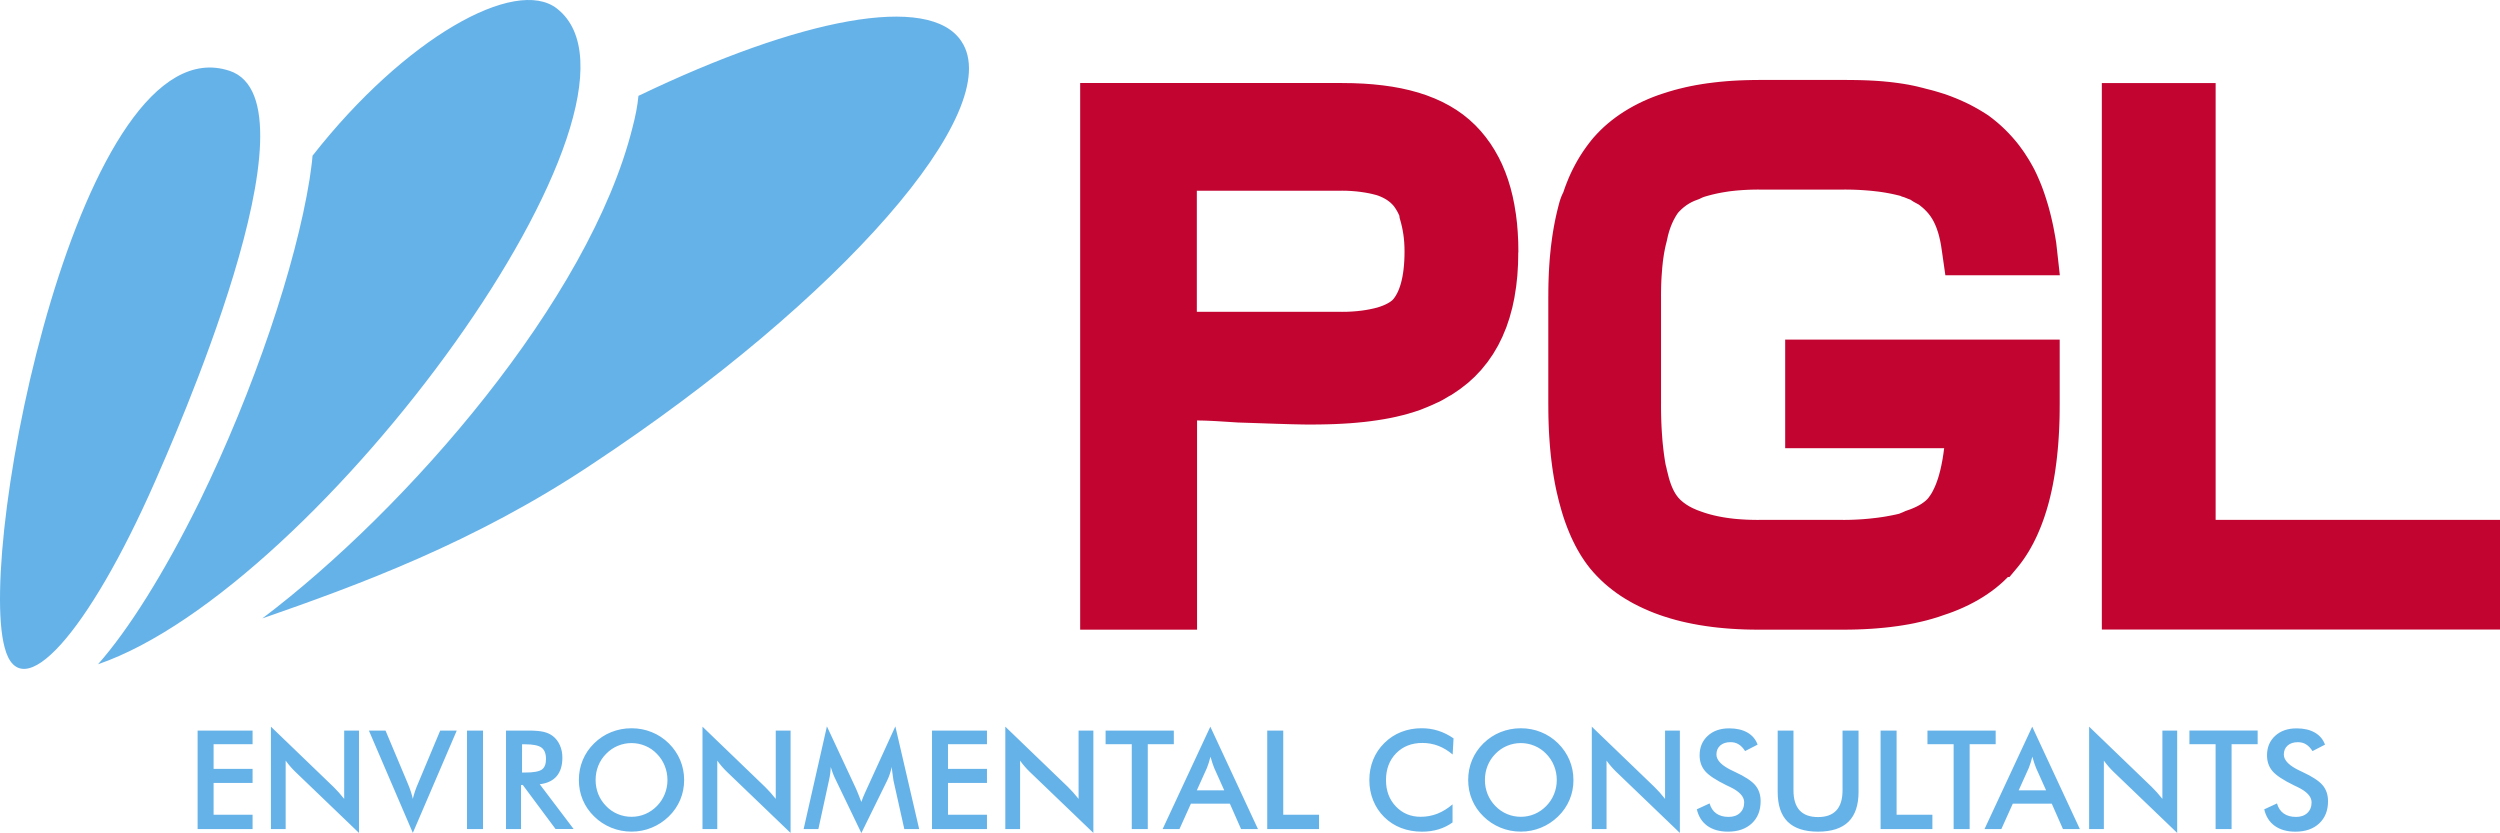
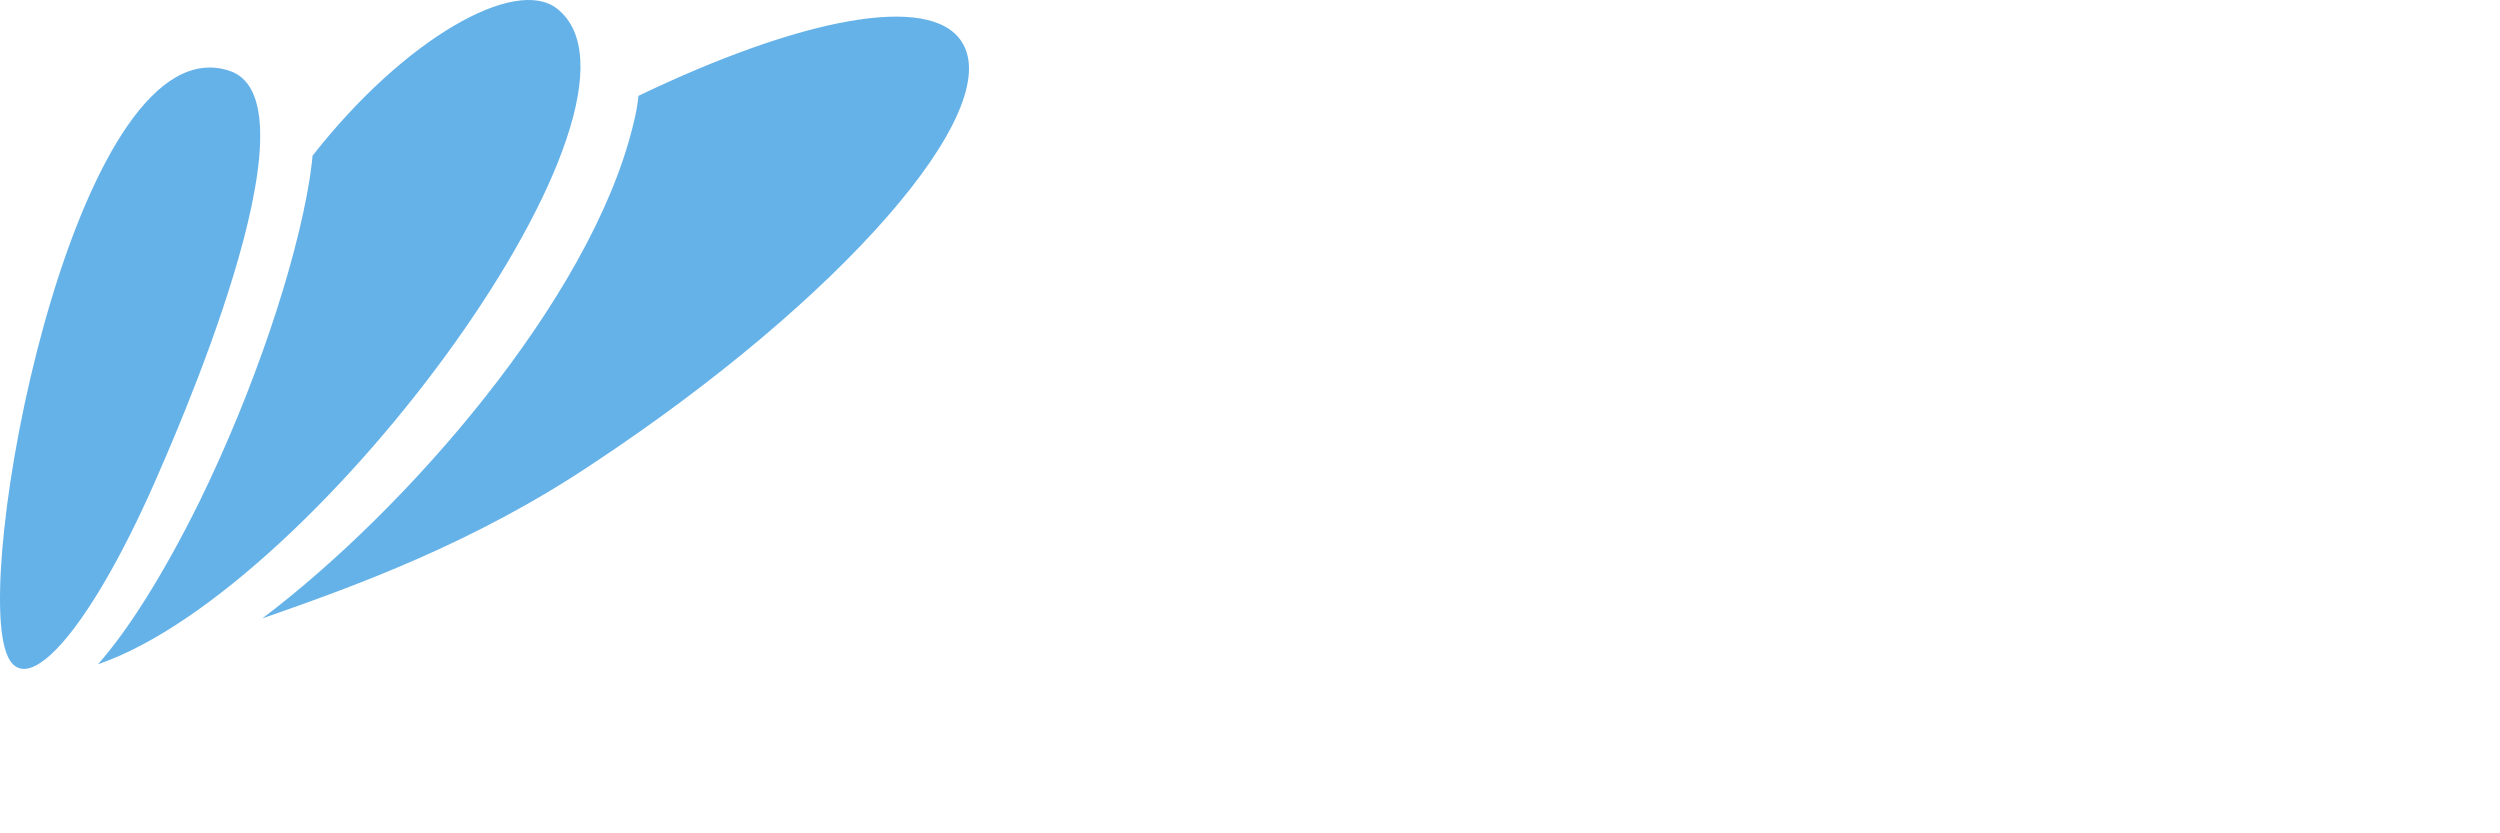
<svg xmlns="http://www.w3.org/2000/svg" xmlns:ns1="http://sodipodi.sourceforge.net/DTD/sodipodi-0.dtd" xmlns:ns2="http://www.inkscape.org/namespaces/inkscape" width="94.286mm" height="31.417mm" viewBox="0 0 94.286 31.417" version="1.1" id="svg1">
  <ns1:namedview id="namedview1" pagecolor="#ffffff" bordercolor="#000000" borderopacity="0.25" ns2:showpageshadow="2" ns2:pageopacity="0.0" ns2:pagecheckerboard="0" ns2:deskcolor="#d1d1d1" ns2:document-units="mm">
    <ns2:page x="-2.2411079e-22" y="0" width="94.286" height="31.417" id="page2" margin="0" bleed="0" />
  </ns1:namedview>
  <defs id="defs1" />
  <g ns2:label="Layer 1" ns2:groupmode="layer" id="layer1" transform="translate(-65.972,-69.978)">
    <g id="g1">
-       <path id="path265" d="m 130.838,89.463 3.5e-4,7e-5 m 14.403,4.055 V 73.313 73.11 h 0.203 3.886 0.203 v 0.203 16.272 h 10.522 0.203 v 0.203 3.73 0.203 h -0.203 -14.61 -0.203 z m -22.009,-14.023 -0.008,0.437 v 0.009 l -0.026,0.424 -7.1e-4,0.009 -0.044,0.409 -0.002,0.01 -0.062,0.395 -0.001,0.011 -0.081,0.381 -0.003,0.011 -0.1,0.366 -0.003,0.012 -0.119,0.352 -0.005,0.013 -0.14,0.337 -0.005,0.012 -0.159,0.322 -0.007,0.013 -0.18,0.306 -0.008,0.013 -0.2,0.289 -0.01,0.013 -0.22,0.272 -0.009,0.011 -0.239,0.254 -0.011,0.011 -0.259,0.236 -0.012,0.009 -0.278,0.217 -0.012,0.009 -0.303,0.204 -0.017,0.011 -0.077,0.041 -2.1e-4,-3.52e-4 -0.041,0.024 -0.051,0.031 -7.1e-4,7.06e-4 -0.064,0.038 -0.002,7.05e-4 -0.072,0.042 -0.006,0.003 -0.083,0.045 -0.006,0.003 -0.091,0.045 -0.01,0.005 -0.072,0.031 -0.044,0.022 -0.006,0.003 -0.073,0.033 -10e-4,7.06e-4 -0.074,0.033 -0.004,0.001 -0.074,0.031 -7e-4,7.06e-4 -0.074,0.031 -0.001,7.05e-4 -0.075,0.03 -0.074,0.03 -0.002,7.05e-4 -0.088,0.035 -0.01,0.003 -0.208,0.071 -0.006,0.001 -0.211,0.064 -0.005,0.003 -0.217,0.059 -0.006,7.06e-4 -0.224,0.054 -0.005,0.002 -0.229,0.049 -0.005,7.06e-4 -0.236,0.044 -0.005,7.05e-4 -0.243,0.039 -0.004,7.05e-4 -0.249,0.035 -0.004,7.06e-4 -0.255,0.031 h -0.004 l -0.262,0.026 -0.004,7.05e-4 -0.269,0.022 h -0.003 l -0.275,0.017 h -0.003 l -0.282,0.014 h -0.003 l -0.289,0.009 h -0.003 l -0.296,0.006 h -0.002 l -0.301,0.002 h -7.1e-4 l -0.118,-1.06e-4 h -0.002 l -0.124,-0.001 h -7e-4 l -0.131,-0.002 h -10e-4 l -0.138,-0.003 -0.144,-0.003 h -0.002 l -0.152,-0.004 -0.159,-0.005 h -7.1e-4 l -0.166,-0.005 -0.174,-0.005 -0.182,-0.006 -0.189,-0.006 -0.197,-0.007 -0.204,-0.007 -0.213,-0.007 -0.22,-0.007 -0.238,-0.008 h -0.005 l -0.237,-0.015 h -7.1e-4 l -0.218,-0.014 -0.207,-0.013 -0.196,-0.012 v -7e-5 l -0.186,-0.009 v -1.06e-4 l -0.178,-0.007 v -7e-5 l -0.17,-0.005 -0.152,-0.001 v 7.686 0.203 h -0.203 -4.002 -0.203 V 93.517 73.312 73.109 h 0.203 9.679 l 0.003,7.06e-4 0.392,0.005 h 0.005 l 0.383,0.016 h 0.006 l 0.371,0.027 0.006,7.06e-4 0.358,0.038 0.008,7.06e-4 0.347,0.049 0.007,0.001 0.335,0.061 0.009,0.002 0.324,0.073 0.009,0.003 0.312,0.085 0.009,0.003 0.3,0.099 0.01,0.004 0.288,0.112 0.01,0.004 0.276,0.125 0.011,0.006 0.264,0.139 0.011,0.006 0.252,0.154 0.011,0.007 0.238,0.167 0.011,0.009 0.225,0.182 0.01,0.009 0.21,0.196 0.01,0.009 0.195,0.208 0.009,0.01 0.181,0.219 0.007,0.01 0.169,0.231 0.007,0.01 0.155,0.243 0.006,0.01 0.142,0.254 0.006,0.009 0.129,0.265 0.004,0.01 0.116,0.276 0.004,0.01 0.103,0.286 0.003,0.009 0.09,0.297 0.003,0.01 0.077,0.307 0.002,0.009 0.065,0.318 0.001,0.009 0.053,0.327 0.002,0.007 0.041,0.338 7.1e-4,0.008 0.029,0.349 v 0.007 l 0.018,0.359 v 0.007 l 0.005,0.371 v 0.006 z m -4.416,-1.091 -0.057,-0.202 -0.007,-0.044 -10e-4,-0.028 -0.008,-0.029 -0.004,-0.009 -2.9e-4,1.06e-4 -0.04,-0.082 7.1e-4,-3.17e-4 -0.035,-0.066 -7.1e-4,2.82e-4 -0.044,-0.075 2.2e-4,-2.11e-4 -0.039,-0.06 -0.036,-0.05 -0.035,-0.042 -0.04,-0.042 -0.051,-0.049 -0.062,-0.051 -0.071,-0.051 1e-4,-1.77e-4 -0.062,-0.039 -1e-4,2.12e-4 -0.086,-0.047 -0.083,-0.039 -0.094,-0.038 -0.081,-0.027 v 2.82e-4 l -0.134,-0.034 1.1e-4,-7.05e-4 -0.139,-0.031 -0.153,-0.028 v 3.52e-4 l -0.166,-0.025 -0.16,-0.019 v 1.06e-4 l -0.181,-0.015 v -3.17e-4 l -0.181,-0.009 v -1.06e-4 l -0.191,-0.003 v 7.05e-4 h -5.465 v 4.568 h 5.466 v 7.06e-4 l 0.205,-0.003 v -1.76e-4 l 0.192,-0.009 v -3.17e-4 l 0.187,-0.015 0.168,-0.019 0.167,-0.025 v 2.11e-4 l 0.147,-0.027 -1.1e-4,-3.53e-4 0.152,-0.033 7e-5,3.53e-4 0.125,-0.032 0.1,-0.032 -1.1e-4,-3.52e-4 0.109,-0.04 0.084,-0.036 0.081,-0.04 0.069,-0.039 0.057,-0.038 0.052,-0.04 0.029,-0.027 0.03,-0.035 0.048,-0.064 0.037,-0.057 0.045,-0.08 2.2e-4,1.06e-4 0.037,-0.076 0.036,-0.085 0.038,-0.105 0.034,-0.11 0.029,-0.112 h -1.1e-4 l 0.028,-0.129 2.1e-4,-0.001 0.025,-0.144 h 2.1e-4 l 0.019,-0.142 0.016,-0.155 h -1.7e-4 l 0.012,-0.173 h 1.7e-4 l 0.007,-0.177 h 1.1e-4 l 0.002,-0.182 -0.003,-0.172 h -1.1e-4 l -0.009,-0.172 h 1.1e-4 l -0.014,-0.152 -0.019,-0.148 h -1.1e-4 l -0.025,-0.15 -0.027,-0.133 -0.03,-0.123 -2.1e-4,1.06e-4 z m 18.867,-1.028 -0.11,-0.029 -1e-4,7.06e-4 -0.122,-0.029 v -1.06e-4 l -0.121,-0.027 v -1.06e-4 l -0.122,-0.024 v 1.06e-4 l -0.134,-0.024 1e-4,-3.53e-4 -0.131,-0.021 v 3.17e-4 l -0.139,-0.019 v 2.12e-4 l -0.146,-0.017 v -3.52e-4 l -0.144,-0.015 v 2.83e-4 l -0.156,-0.013 v -1.77e-4 l -0.157,-0.011 v -1.06e-4 l -0.161,-0.009 v -1.06e-4 l -0.166,-0.006 v -1.06e-4 l -0.171,-0.004 -0.177,-0.001 v 7.05e-4 h -3.221 v -7.05e-4 l -0.161,0.001 -0.155,0.004 v 1.06e-4 l -0.151,0.006 v 1.06e-4 l -0.145,0.008 v 2.12e-4 l -0.145,0.011 v -3.53e-4 l -0.135,0.012 v 3.53e-4 l -0.137,0.015 v -3.52e-4 l -0.125,0.016 1.1e-4,7.06e-4 -0.129,0.02 v -1.77e-4 l -0.118,0.02 v 7e-5 l -0.121,0.023 -0.112,0.024 -0.111,0.026 v 1.05e-4 l -0.112,0.029 -1e-4,-3.53e-4 -0.101,0.028 2.1e-4,2.12e-4 -0.095,0.028 -0.015,0.005 1e-4,2.12e-4 -0.025,0.009 -1e-4,-2.83e-4 -0.019,0.008 -0.018,0.007 -0.014,0.006 1.1e-4,1.76e-4 -0.023,0.011 -1.1e-4,-2.82e-4 -0.026,0.013 -0.002,7.06e-4 -0.056,0.027 -0.018,0.007 -0.162,0.061 -0.114,0.053 -0.096,0.054 -0.091,0.059 -0.094,0.071 -0.083,0.071 -0.079,0.077 -0.059,0.064 -0.039,0.056 1.1e-4,7.1e-5 -0.062,0.1 -0.067,0.123 -0.058,0.124 -0.055,0.136 -0.055,0.162 -0.044,0.158 h 1e-4 l -0.048,0.219 -0.002,0.006 -0.029,0.115 h -1e-4 l -0.023,0.099 -3.5e-4,-1.06e-4 -0.02,0.099 h 1e-4 l -0.021,0.113 h -1.1e-4 l -0.018,0.11 h 1.7e-4 l -0.018,0.123 h -3.6e-4 l -0.015,0.121 h 3.5e-4 l -0.014,0.13 h -3.5e-4 l -0.012,0.129 h 7.1e-4 l -0.011,0.14 h -1e-4 l -0.01,0.141 h -1.1e-4 l -0.008,0.143 h -1.1e-4 l -0.006,0.148 h -1e-4 l -0.004,0.151 -0.002,0.154 -0.001,0.158 h 7e-4 v 4.077 h -7e-4 l 0.001,0.18 0.002,0.174 0.004,0.171 0.006,0.165 h 2.1e-4 l 0.007,0.161 h 7e-5 l 0.009,0.156 h 1.1e-4 l 0.01,0.152 h 1.1e-4 l 0.011,0.149 h -7.1e-4 l 0.013,0.139 h 1.1e-4 l 0.014,0.137 h 2.2e-4 l 0.015,0.133 h 2.2e-4 l 0.016,0.129 h -3.1e-4 l 0.017,0.12 h 2.2e-4 l 0.018,0.12 h -1.8e-4 l 0.018,0.11 3.1e-4,-1.05e-4 0.012,0.066 0.002,0.008 0.002,0.01 0.016,0.061 0.002,0.007 0.012,0.054 0.002,0.004 0.008,0.042 -3.6e-4,7.1e-5 0.006,0.027 3.2e-4,-7.1e-5 0.005,0.022 h -1.1e-4 l 0.001,0.005 0.013,0.045 0.002,0.009 0.046,0.185 -3.5e-4,2.12e-4 0.038,0.13 2.1e-4,-1.06e-4 0.043,0.127 0.042,0.106 0.046,0.102 0.04,0.078 0.05,0.084 0.04,0.06 0.067,0.086 0.075,0.079 0.101,0.087 0.107,0.079 0.122,0.076 0.133,0.07 v -1.06e-4 l 0.164,0.072 0.174,0.064 v -2.12e-4 l 0.111,0.038 -1e-4,2.11e-4 0.103,0.032 v -1.77e-4 l 0.112,0.032 1.1e-4,-2.82e-4 0.12,0.031 -1.1e-4,2.12e-4 0.119,0.027 -1.7e-4,3.53e-4 0.118,0.024 0.13,0.024 0.126,0.02 v -2.12e-4 l 0.136,0.019 v -1.77e-4 l 0.143,0.017 v 2.82e-4 l 0.138,0.013 v -2.82e-4 l 0.152,0.011 v 3.18e-4 l 0.154,0.009 v 1.06e-4 l 0.158,0.006 v 7.1e-5 l 0.162,0.004 0.169,0.001 v -7.05e-4 h 3.183 v 7.05e-4 l 0.163,-0.001 0.157,-0.004 v -1.06e-4 l 0.156,-0.006 v -1.05e-4 l 0.153,-0.008 v -7e-5 l 0.15,-0.01 v -2.82e-4 l 0.149,-0.013 v 3.53e-4 l 0.139,-0.014 v -3.18e-4 l 0.143,-0.016 v 3.53e-4 l 0.134,-0.017 v -3.53e-4 l 0.135,-0.019 v 1.77e-4 l 0.125,-0.02 -1e-4,-3.53e-4 0.127,-0.023 v 1.06e-4 l 0.12,-0.023 v 1.06e-4 l 0.115,-0.024 v 1.05e-4 l 0.11,-0.025 0.038,-0.009 0.012,-0.005 0.005,-0.002 0.043,-0.018 0.001,-7.05e-4 0.042,-0.017 0.001,-7.05e-4 0.034,-0.013 0.016,-0.007 0.02,-0.009 1e-4,3.53e-4 0.044,-0.021 0.02,-0.009 0.181,-0.064 0.13,-0.053 0.114,-0.053 v 1.06e-4 l 0.096,-0.051 0.082,-0.05 0.086,-0.06 0.069,-0.055 0.057,-0.053 0.051,-0.058 0.063,-0.086 0.056,-0.087 0.058,-0.106 -2.1e-4,-1.77e-4 0.064,-0.134 2.8e-4,1.05e-4 0.053,-0.128 -3.5e-4,-1.06e-4 0.057,-0.16 7.1e-4,2.12e-4 0.048,-0.158 -2.1e-4,-2.12e-4 0.05,-0.189 0.042,-0.188 h -1.1e-4 l 0.041,-0.215 3.5e-4,2.11e-4 0.034,-0.217 0.027,-0.204 h -5.792 -0.203 v -0.203 -3.691 -0.203 h 0.203 9.947 0.203 v 0.203 2.255 l -7.1e-4,7.06e-4 -0.001,0.254 v 0.003 l -0.004,0.252 v 0.003 l -0.008,0.248 v 0.003 l -0.011,0.243 v 0.002 l -0.014,0.239 v 0.003 l -0.017,0.235 v 0.003 l -0.02,0.23 -7e-4,0.003 -0.023,0.226 v 0.003 l -0.026,0.222 -7.1e-4,0.003 -0.029,0.218 v 0.004 l -0.032,0.214 -7.1e-4,0.003 -0.035,0.209 -7.1e-4,0.003 -0.038,0.205 -7.1e-4,0.005 -0.042,0.201 -7e-4,0.003 -0.045,0.197 -7.1e-4,0.005 -0.048,0.192 -7.1e-4,0.003 -0.051,0.188 -0.002,0.005 -0.054,0.184 -0.002,0.004 -0.058,0.18 -0.001,0.005 -0.061,0.176 -0.002,0.004 -0.064,0.172 -0.002,0.005 -0.068,0.167 -0.002,0.005 -0.071,0.164 -0.002,0.006 -0.075,0.159 -0.002,0.004 -0.077,0.155 -0.003,0.006 -0.082,0.15 -0.002,0.005 -0.085,0.147 -0.004,0.006 -0.089,0.142 -0.003,0.005 -0.092,0.137 -0.004,0.006 -0.096,0.133 -0.004,0.005 -0.1,0.129 -0.005,0.006 -0.272,0.326 -0.061,0.073 h -0.057 l -0.002,0.002 -0.006,0.006 -0.135,0.132 -0.006,0.006 -0.141,0.127 -0.005,0.005 -0.146,0.121 -0.006,0.005 -0.152,0.117 -0.006,0.004 -0.158,0.111 -0.006,0.005 -0.162,0.106 -0.005,0.003 -0.167,0.101 -0.006,0.004 -0.172,0.096 -0.006,0.003 -0.177,0.092 -0.006,0.003 -0.181,0.086 -0.005,0.003 -0.185,0.081 -0.006,0.003 -0.189,0.076 -0.006,0.003 -0.193,0.071 -0.005,0.002 -0.185,0.062 7e-5,3.53e-4 -0.191,0.066 -0.006,0.001 -0.207,0.064 -0.006,0.002 -0.211,0.059 -0.006,0.002 -0.216,0.053 -0.005,7.06e-4 -0.219,0.049 -0.005,0.002 -0.224,0.044 -0.005,7.06e-4 -0.228,0.039 -0.005,7.05e-4 -0.232,0.035 h -0.004 l -0.236,0.031 -0.004,7.06e-4 -0.24,0.026 h -0.004 l -0.244,0.022 -0.003,7.05e-4 -0.248,0.018 h -0.004 l -0.251,0.014 h -0.003 l -0.255,0.01 h -0.003 l -0.258,0.006 h -0.003 l -0.26,0.002 -7.1e-4,7.06e-4 h -3.19 l -7e-4,-7.06e-4 -0.26,-0.002 h -0.004 l -0.258,-0.006 h -0.003 l -0.254,-0.011 h -0.004 l -0.25,-0.015 h -0.003 l -0.245,-0.019 -0.004,-7.06e-4 -0.241,-0.023 h -0.004 l -0.237,-0.028 -0.005,-7.05e-4 -0.232,-0.032 -0.004,-7.06e-4 -0.228,-0.036 -0.004,-7.05e-4 -0.224,-0.041 -0.005,-7.06e-4 -0.219,-0.045 -0.005,-7.06e-4 -0.215,-0.049 -0.004,-7.05e-4 -0.211,-0.054 -0.006,-0.002 -0.207,-0.058 -0.005,-0.002 -0.202,-0.063 -0.005,-0.001 -0.198,-0.067 -0.005,-0.002 -0.193,-0.071 -0.006,-0.003 -0.189,-0.076 -0.005,-0.003 -0.184,-0.081 -0.005,-0.002 -0.18,-0.085 -0.005,-0.003 -0.175,-0.089 -0.006,-0.002 -0.17,-0.094 -0.006,-0.004 -0.165,-0.098 -0.006,-0.003 -0.161,-0.103 -0.006,-0.004 -0.156,-0.108 -0.005,-0.004 -0.151,-0.113 -0.006,-0.005 -0.145,-0.116 -0.006,-0.005 -0.141,-0.121 -0.005,-0.005 -0.135,-0.126 -0.005,-0.006 -0.13,-0.13 -0.006,-0.006 -0.124,-0.135 -0.005,-0.005 -0.122,-0.142 -0.006,-0.008 -0.101,-0.131 -0.004,-0.005 -0.095,-0.133 -0.004,-0.006 -0.091,-0.137 -0.004,-0.005 -0.087,-0.141 -0.003,-0.006 -0.084,-0.145 -0.003,-0.005 -0.081,-0.15 -0.002,-0.006 -0.077,-0.154 -0.002,-0.005 -0.074,-0.158 -0.002,-0.006 -0.07,-0.162 -0.002,-0.005 -0.067,-0.166 -0.002,-0.005 -0.064,-0.171 -0.002,-0.005 -0.061,-0.175 -0.001,-0.004 -0.057,-0.179 -0.001,-0.005 -0.054,-0.183 -7e-4,-0.004 -0.051,-0.187 -0.002,-0.004 -0.048,-0.189 v -0.002 l -0.044,-0.186 -0.002,-0.004 -0.042,-0.193 -7.1e-4,-0.004 -0.039,-0.196 v -0.003 l -0.036,-0.201 -7.1e-4,-0.004 -0.033,-0.205 -7e-4,-0.003 -0.03,-0.208 v -0.003 l -0.027,-0.212 -7.1e-4,-0.003 -0.025,-0.217 v -0.003 l -0.021,-0.22 -7e-4,-0.002 -0.018,-0.223 v -0.003 l -0.016,-0.228 v -0.003 l -0.013,-0.231 v -0.003 l -0.01,-0.235 v -0.003 l -0.007,-0.238 v -0.002 l -0.004,-0.242 v -0.003 l -0.001,-0.244 -7.1e-4,-7.05e-4 v -4.083 l 7.1e-4,-7.06e-4 0.001,-0.236 v -0.003 l 0.004,-0.234 v -0.003 l 0.007,-0.229 v -0.003 l 0.01,-0.226 v -0.002 l 0.013,-0.221 v -0.003 l 0.015,-0.217 v -0.003 l 0.019,-0.213 7e-4,-0.002 0.021,-0.21 v -0.004 l 0.025,-0.206 7.1e-4,-0.003 0.027,-0.202 v -0.003 l 0.03,-0.198 7.1e-4,-0.003 0.033,-0.195 7e-4,-0.004 0.036,-0.191 7.1e-4,-0.004 0.039,-0.187 7e-4,-0.004 0.042,-0.184 7.1e-4,-0.003 0.044,-0.177 v -7.05e-4 l 0.016,-0.062 7e-4,-0.003 0.017,-0.065 7.1e-4,-0.003 0.019,-0.069 0.002,-0.005 0.023,-0.075 0.003,-0.009 0.029,-0.079 0.003,-0.009 0.034,-0.083 0.006,-0.013 0.042,-0.084 0.022,-0.067 10e-4,-0.004 0.052,-0.147 0.002,-0.005 0.055,-0.144 0.002,-0.004 0.058,-0.142 0.001,-0.005 0.061,-0.139 0.002,-0.004 0.064,-0.136 0.002,-0.005 0.067,-0.133 0.002,-0.004 0.069,-0.131 0.003,-0.005 0.072,-0.128 0.002,-0.005 0.075,-0.125 0.002,-0.004 0.077,-0.121 0.002,-0.004 0.08,-0.12 0.004,-0.005 0.082,-0.116 0.002,-0.004 0.084,-0.113 0.003,-0.004 0.086,-0.11 0.002,-0.004 0.093,-0.113 0.007,-0.008 0.122,-0.134 0.005,-0.006 0.125,-0.128 0.005,-0.006 0.131,-0.124 0.005,-0.005 0.137,-0.121 0.006,-0.005 0.142,-0.116 0.005,-0.004 0.147,-0.112 0.006,-0.005 0.153,-0.108 0.005,-0.003 0.158,-0.104 0.006,-0.004 0.163,-0.099 0.005,-0.003 0.168,-0.095 0.006,-0.004 0.173,-0.09 0.005,-0.003 0.178,-0.086 0.006,-0.003 0.183,-0.081 0.005,-0.003 0.187,-0.076 0.006,-0.003 0.192,-0.071 0.006,-0.002 0.193,-0.065 0.003,-7.05e-4 0.189,-0.06 0.005,-0.002 0.196,-0.057 0.005,-0.002 0.2,-0.053 0.005,-7.06e-4 0.204,-0.049 0.005,-0.002 0.208,-0.045 0.004,-7.06e-4 0.211,-0.041 0.005,-7.06e-4 0.215,-0.036 0.003,-7.05e-4 0.219,-0.033 h 0.005 l 0.223,-0.028 0.003,-7.05e-4 0.226,-0.025 h 0.004 l 0.23,-0.021 0.004,-7.06e-4 0.233,-0.017 h 0.003 l 0.237,-0.013 h 0.003 l 0.24,-0.009 h 0.003 l 0.244,-0.006 h 0.004 l 0.245,-0.002 7.1e-4,-7.05e-4 h 3.346 l 7e-4,7.05e-4 0.2,0.001 h 0.002 l 0.199,0.003 h 0.002 l 0.197,0.005 h 0.002 l 0.194,0.007 h 0.002 l 0.193,0.01 h 0.003 l 0.19,0.012 h 0.003 l 0.188,0.015 0.003,7.06e-4 0.186,0.018 h 0.003 l 0.184,0.021 0.004,7.05e-4 0.182,0.024 h 0.004 l 0.179,0.027 0.004,7.05e-4 0.177,0.03 0.005,7.05e-4 0.176,0.035 0.004,7.06e-4 0.173,0.038 0.005,0.002 0.171,0.042 0.005,7.06e-4 0.156,0.042 0.149,0.037 0.004,7.06e-4 0.16,0.043 0.004,0.002 0.158,0.047 0.004,7.05e-4 0.156,0.049 0.005,0.001 0.153,0.052 0.004,0.002 0.149,0.055 0.004,0.002 0.148,0.058 0.004,0.002 0.144,0.06 0.004,0.003 0.142,0.063 0.005,0.002 0.139,0.065 0.004,0.002 0.136,0.068 0.004,0.003 0.133,0.07 0.004,0.003 0.13,0.072 0.004,0.003 0.127,0.075 0.004,0.003 0.125,0.077 0.004,0.002 0.135,0.088 0.013,0.01 0.14,0.107 0.004,0.003 0.123,0.1 0.004,0.003 0.12,0.103 0.005,0.004 0.116,0.106 0.004,0.004 0.113,0.109 0.004,0.004 0.11,0.112 0.004,0.005 0.107,0.115 0.004,0.004 0.103,0.118 0.004,0.005 0.101,0.122 0.004,0.005 0.097,0.126 0.003,0.005 0.095,0.13 0.004,0.005 0.091,0.133 0.002,0.005 0.088,0.137 0.003,0.004 0.086,0.14 0.002,0.005 0.083,0.145 0.003,0.005 0.083,0.154 0.004,0.008 0.073,0.151 0.002,0.005 0.067,0.148 0.001,0.004 0.065,0.151 0.002,0.005 0.061,0.153 0.002,0.004 0.058,0.156 0.001,0.004 0.055,0.159 10e-4,0.004 0.053,0.161 7e-4,0.004 0.05,0.164 0.002,0.004 0.048,0.167 7.1e-4,0.003 0.045,0.17 7.1e-4,0.003 0.043,0.173 7e-4,0.004 0.04,0.175 7.1e-4,0.003 0.038,0.179 7e-4,0.004 0.035,0.182 v 0.003 l 0.034,0.185 7e-4,0.003 0.033,0.2 0.002,0.01 0.113,1.012 0.025,0.225 h -0.226 -3.916 -0.175 l -0.025,-0.174 -0.11,-0.768 h -3.2e-4 l -0.03,-0.199 -0.032,-0.168 h -2.1e-4 l -0.041,-0.173 7e-4,-1.06e-4 -0.042,-0.146 -3.5e-4,1.05e-4 -0.051,-0.15 -0.051,-0.126 -0.058,-0.122 -0.057,-0.102 -0.064,-0.098 -0.062,-0.083 -0.074,-0.086 -0.081,-0.083 1e-4,-1.06e-4 -0.076,-0.07 -2.1e-4,3.53e-4 -0.099,-0.081 2.1e-4,-3.17e-4 -0.049,-0.037 -3.5e-4,-1.06e-4 -0.178,-0.097 -0.013,-0.007 -0.053,-0.034 -0.004,-0.002 -0.037,-0.025 -7e-4,-7.06e-4 -0.023,-0.016 -0.02,-0.007 -0.006,-0.003 -0.052,-0.02 -0.004,-7.06e-4 -0.043,-0.017 v -0.001 l -0.037,-0.015 v 2.12e-4 l -0.064,-0.025 -10e-5,1.06e-4 -0.023,-0.009 -1.1e-4,1.77e-4 -0.019,-0.006 -0.092,-0.026 v -2.82e-4 z" style="fill:#c20430;fill-opacity:1;fill-rule:nonzero;stroke:none;stroke-width:0.353" />
      <path id="path266" d="m 77.759,75.851 c 3.475,-4.435 7.65,-6.774 9.218,-5.55 4.465,3.484 -8.939,21.858 -17.308,24.729 1.129,-1.277 2.481,-3.406 3.832,-6.146 2.055,-4.202 3.628,-8.904 4.147,-12.144 0.037,-0.296 0.092,-0.592 0.111,-0.889 z m 12.292,-2.258 c 6.09,-2.925 10.978,-3.888 12.181,-2.055 1.722,2.573 -4.536,9.737 -13.921,15.939 -4.461,2.981 -8.89,4.584 -12.445,5.824 5.451,-4.116 12.345,-12.02 13.963,-18.523 0.111,-0.426 0.185,-0.796 0.222,-1.185 z M 74.626,72.647 c 3.587,1.187 -2.237,14.174 -2.801,15.478 -2.533,5.76 -5.081,8.592 -5.68,6.265 -1.061,-3.967 2.884,-23.594 8.481,-21.742" style="fill:#65b2e9;fill-opacity:1;fill-rule:evenodd;stroke:none;stroke-width:0.353" />
-       <path id="path267" d="m 73.425,101.245 v -3.714 h 2.073 v 0.513 h -1.47 v 0.931 h 1.47 v 0.53 h -1.47 v 1.2 h 1.47 v 0.54 z m 2.765,0 v -3.861 l 2.359,2.271 c 0.065,0.064 0.13,0.133 0.196,0.205 0.066,0.073 0.135,0.155 0.208,0.247 v -2.575 h 0.558 v 3.859 l -2.407,-2.311 c -0.064,-0.062 -0.126,-0.128 -0.186,-0.198 -0.061,-0.07 -0.118,-0.142 -0.172,-0.218 v 2.582 z m 5.352,0.145 -1.657,-3.859 h 0.627 l 0.832,1.979 c 0.049,0.115 0.089,0.221 0.121,0.319 0.032,0.097 0.058,0.19 0.076,0.278 0.023,-0.093 0.05,-0.19 0.084,-0.289 0.034,-0.1 0.074,-0.203 0.12,-0.307 l 0.829,-1.979 h 0.624 z m 2.043,-0.145 v -3.714 h 0.604 v 3.714 z m 2.075,-2.131 h 0.109 c 0.32,0 0.532,-0.037 0.637,-0.112 0.105,-0.074 0.158,-0.206 0.158,-0.396 0,-0.204 -0.056,-0.348 -0.169,-0.432 -0.113,-0.084 -0.321,-0.126 -0.625,-0.126 h -0.109 z m -0.038,0.469 v 1.662 h -0.566 v -3.714 h 0.842 c 0.247,0 0.439,0.016 0.575,0.048 0.136,0.032 0.252,0.085 0.349,0.159 0.115,0.09 0.203,0.206 0.267,0.348 0.062,0.142 0.093,0.297 0.093,0.467 0,0.297 -0.072,0.53 -0.216,0.699 -0.144,0.168 -0.357,0.269 -0.638,0.303 l 1.279,1.689 h -0.682 l -1.236,-1.662 z m 5.523,-0.188 c 0,-0.187 -0.035,-0.366 -0.103,-0.535 -0.068,-0.169 -0.166,-0.32 -0.295,-0.451 -0.125,-0.131 -0.27,-0.23 -0.435,-0.3 -0.165,-0.07 -0.339,-0.106 -0.521,-0.106 -0.183,0 -0.357,0.035 -0.521,0.104 -0.165,0.069 -0.312,0.17 -0.44,0.302 -0.128,0.13 -0.227,0.28 -0.294,0.448 -0.068,0.17 -0.101,0.349 -0.101,0.538 0,0.188 0.034,0.365 0.101,0.534 0.068,0.167 0.166,0.317 0.294,0.448 0.128,0.133 0.274,0.233 0.439,0.302 0.164,0.069 0.338,0.104 0.522,0.104 0.181,0 0.353,-0.035 0.516,-0.104 0.163,-0.069 0.31,-0.17 0.44,-0.302 0.129,-0.131 0.227,-0.281 0.295,-0.45 0.069,-0.168 0.103,-0.346 0.103,-0.532 z m 0.629,0 c 0,0.264 -0.049,0.514 -0.148,0.748 -0.1,0.235 -0.243,0.445 -0.433,0.629 -0.191,0.184 -0.407,0.326 -0.647,0.423 -0.24,0.098 -0.492,0.147 -0.756,0.147 -0.268,0 -0.522,-0.049 -0.765,-0.148 -0.243,-0.1 -0.457,-0.24 -0.643,-0.423 -0.19,-0.184 -0.333,-0.393 -0.431,-0.627 -0.098,-0.233 -0.147,-0.483 -0.147,-0.751 0,-0.266 0.049,-0.516 0.147,-0.751 0.098,-0.235 0.241,-0.446 0.431,-0.632 0.19,-0.185 0.404,-0.325 0.644,-0.421 0.24,-0.096 0.494,-0.145 0.764,-0.145 0.268,0 0.52,0.048 0.759,0.145 0.24,0.096 0.454,0.236 0.644,0.421 0.19,0.188 0.333,0.4 0.433,0.636 0.099,0.236 0.148,0.485 0.148,0.747 z m 0.692,1.85 v -3.861 l 2.359,2.271 c 0.065,0.064 0.13,0.133 0.196,0.205 0.066,0.073 0.135,0.155 0.208,0.247 v -2.575 h 0.559 v 3.859 l -2.407,-2.311 c -0.064,-0.062 -0.126,-0.128 -0.186,-0.198 -0.061,-0.07 -0.118,-0.142 -0.171,-0.218 v 2.582 z m 7.202,-1.834 c -0.007,-0.029 -0.018,-0.108 -0.033,-0.239 -0.014,-0.108 -0.025,-0.197 -0.035,-0.268 -0.016,0.084 -0.037,0.169 -0.065,0.254 -0.028,0.084 -0.063,0.171 -0.105,0.259 l -0.972,1.979 -0.972,-2.02 c -0.041,-0.083 -0.076,-0.164 -0.106,-0.242 -0.03,-0.078 -0.055,-0.154 -0.077,-0.23 -0.002,0.078 -0.009,0.159 -0.019,0.244 -0.011,0.086 -0.028,0.175 -0.049,0.268 l -0.398,1.829 h -0.556 l 0.878,-3.872 1.095,2.344 c 0.017,0.037 0.043,0.099 0.078,0.185 0.035,0.087 0.076,0.193 0.125,0.32 0.036,-0.107 0.091,-0.242 0.167,-0.406 0.02,-0.043 0.035,-0.077 0.046,-0.101 l 1.07,-2.342 0.898,3.872 h -0.56 z m 1.454,1.834 v -3.714 h 2.073 v 0.513 h -1.47 v 0.931 h 1.47 v 0.53 h -1.47 v 1.2 h 1.47 v 0.54 z m 2.765,0 v -3.861 l 2.359,2.271 c 0.065,0.064 0.13,0.133 0.196,0.205 0.066,0.073 0.135,0.155 0.208,0.247 v -2.575 h 0.558 v 3.859 l -2.407,-2.311 c -0.064,-0.062 -0.126,-0.128 -0.186,-0.198 -0.061,-0.07 -0.118,-0.142 -0.171,-0.218 v 2.582 z m 5.373,-3.201 v 3.201 h -0.604 v -3.201 h -0.987 v -0.513 h 2.573 v 0.513 z m 1.849,1.742 h 1.035 l -0.38,-0.847 c -0.022,-0.054 -0.045,-0.117 -0.068,-0.187 -0.023,-0.07 -0.048,-0.148 -0.071,-0.235 -0.021,0.081 -0.042,0.158 -0.065,0.228 -0.023,0.07 -0.046,0.134 -0.069,0.194 z m 1.669,1.459 -0.422,-0.957 h -1.47 l -0.431,0.957 h -0.635 l 1.799,-3.861 1.796,3.861 z m 0.987,0 v -3.714 h 0.604 v 3.174 h 1.35 v 0.54 z m 6.993,-2.811 c -0.171,-0.145 -0.352,-0.255 -0.541,-0.327 -0.19,-0.073 -0.39,-0.109 -0.6,-0.109 -0.406,0 -0.736,0.13 -0.991,0.39 -0.255,0.261 -0.382,0.598 -0.382,1.012 0,0.401 0.124,0.732 0.372,0.992 0.248,0.261 0.56,0.391 0.938,0.391 0.219,0 0.429,-0.039 0.628,-0.117 0.198,-0.078 0.389,-0.195 0.572,-0.352 v 0.682 c -0.162,0.117 -0.34,0.204 -0.53,0.261 -0.191,0.058 -0.398,0.087 -0.622,0.087 -0.284,0 -0.546,-0.047 -0.788,-0.139 -0.241,-0.093 -0.453,-0.23 -0.636,-0.411 -0.181,-0.178 -0.319,-0.387 -0.417,-0.628 -0.097,-0.241 -0.145,-0.498 -0.145,-0.77 0,-0.273 0.049,-0.528 0.145,-0.767 0.098,-0.24 0.238,-0.449 0.423,-0.63 0.184,-0.183 0.396,-0.321 0.635,-0.415 0.238,-0.094 0.496,-0.141 0.773,-0.141 0.218,0 0.426,0.032 0.624,0.095 0.197,0.063 0.39,0.159 0.576,0.287 z m 3.927,0.961 c 0,-0.187 -0.035,-0.366 -0.103,-0.535 -0.068,-0.169 -0.166,-0.32 -0.295,-0.451 -0.125,-0.131 -0.27,-0.23 -0.435,-0.3 -0.165,-0.07 -0.339,-0.106 -0.521,-0.106 -0.183,0 -0.357,0.035 -0.521,0.104 -0.165,0.069 -0.312,0.17 -0.44,0.302 -0.128,0.13 -0.227,0.28 -0.294,0.448 -0.068,0.17 -0.101,0.349 -0.101,0.538 0,0.188 0.034,0.365 0.101,0.534 0.068,0.167 0.166,0.317 0.294,0.448 0.128,0.133 0.275,0.233 0.439,0.302 0.164,0.069 0.338,0.104 0.522,0.104 0.181,0 0.353,-0.035 0.516,-0.104 0.163,-0.069 0.31,-0.17 0.44,-0.302 0.129,-0.131 0.227,-0.281 0.295,-0.45 0.069,-0.168 0.103,-0.346 0.103,-0.532 z m 0.629,0 c 0,0.264 -0.049,0.514 -0.148,0.748 -0.1,0.235 -0.243,0.445 -0.433,0.629 -0.191,0.184 -0.407,0.326 -0.647,0.423 -0.24,0.098 -0.492,0.147 -0.756,0.147 -0.268,0 -0.522,-0.049 -0.765,-0.148 -0.243,-0.1 -0.457,-0.24 -0.643,-0.423 -0.19,-0.184 -0.333,-0.393 -0.431,-0.627 -0.098,-0.233 -0.147,-0.483 -0.147,-0.751 0,-0.266 0.049,-0.516 0.147,-0.751 0.098,-0.235 0.242,-0.446 0.431,-0.632 0.19,-0.185 0.404,-0.325 0.644,-0.421 0.24,-0.096 0.494,-0.145 0.764,-0.145 0.268,0 0.52,0.048 0.759,0.145 0.24,0.096 0.454,0.236 0.643,0.421 0.19,0.188 0.333,0.4 0.433,0.636 0.099,0.236 0.148,0.485 0.148,0.747 z m 0.692,1.85 v -3.861 l 2.359,2.271 c 0.065,0.064 0.13,0.133 0.196,0.205 0.066,0.073 0.135,0.155 0.208,0.247 v -2.575 h 0.558 v 3.859 l -2.407,-2.311 c -0.064,-0.062 -0.126,-0.128 -0.186,-0.198 -0.061,-0.07 -0.118,-0.142 -0.172,-0.218 v 2.582 z m 3.96,-0.744 0.482,-0.223 c 0.046,0.165 0.13,0.292 0.251,0.378 0.122,0.087 0.278,0.131 0.467,0.131 0.179,0 0.322,-0.05 0.428,-0.15 0.106,-0.1 0.159,-0.233 0.159,-0.4 0,-0.218 -0.181,-0.413 -0.543,-0.584 -0.051,-0.025 -0.089,-0.044 -0.117,-0.055 -0.409,-0.2 -0.681,-0.38 -0.817,-0.542 -0.136,-0.161 -0.204,-0.359 -0.204,-0.592 0,-0.303 0.103,-0.548 0.308,-0.736 0.205,-0.188 0.474,-0.281 0.808,-0.281 0.274,0 0.503,0.053 0.688,0.159 0.184,0.106 0.312,0.258 0.383,0.455 l -0.472,0.243 c -0.074,-0.117 -0.156,-0.202 -0.245,-0.255 -0.088,-0.055 -0.191,-0.081 -0.306,-0.081 -0.162,0 -0.291,0.042 -0.386,0.126 -0.096,0.085 -0.144,0.198 -0.144,0.34 0,0.223 0.21,0.431 0.63,0.623 0.032,0.016 0.057,0.028 0.075,0.036 0.367,0.17 0.619,0.335 0.757,0.496 0.137,0.162 0.205,0.364 0.205,0.605 0,0.352 -0.111,0.631 -0.333,0.838 -0.222,0.207 -0.52,0.311 -0.898,0.311 -0.316,0 -0.575,-0.073 -0.778,-0.218 -0.202,-0.146 -0.334,-0.353 -0.397,-0.624 z m 3.05,-2.97 h 0.596 v 2.255 c 0,0.335 0.077,0.586 0.232,0.755 0.155,0.168 0.386,0.252 0.694,0.252 0.306,0 0.537,-0.084 0.692,-0.252 0.155,-0.169 0.232,-0.42 0.232,-0.755 v -2.255 h 0.604 v 2.311 c 0,0.502 -0.127,0.878 -0.38,1.127 -0.254,0.249 -0.636,0.374 -1.147,0.374 -0.511,0 -0.893,-0.125 -1.145,-0.373 -0.252,-0.248 -0.378,-0.624 -0.378,-1.128 z m 3.881,3.714 v -3.714 h 0.604 v 3.174 h 1.35 v 0.54 z m 3.359,-3.201 v 3.201 h -0.604 v -3.201 h -0.987 v -0.513 h 2.573 v 0.513 z m 1.849,1.742 h 1.035 l -0.38,-0.847 c -0.022,-0.054 -0.045,-0.117 -0.068,-0.187 -0.023,-0.07 -0.048,-0.148 -0.071,-0.235 -0.021,0.081 -0.042,0.158 -0.065,0.228 -0.022,0.07 -0.046,0.134 -0.069,0.194 z m 1.67,1.459 -0.422,-0.957 h -1.47 l -0.431,0.957 h -0.635 l 1.799,-3.861 1.796,3.861 z m 0.987,0 v -3.861 l 2.359,2.271 c 0.065,0.064 0.13,0.133 0.196,0.205 0.066,0.073 0.135,0.155 0.208,0.247 v -2.575 h 0.558 v 3.859 l -2.407,-2.311 c -0.064,-0.062 -0.126,-0.128 -0.186,-0.198 -0.061,-0.07 -0.118,-0.142 -0.172,-0.218 v 2.582 z m 5.373,-3.201 v 3.201 h -0.603 v -3.201 h -0.987 v -0.513 h 2.573 v 0.513 z m 1.23,2.458 0.482,-0.223 c 0.046,0.165 0.13,0.292 0.251,0.378 0.122,0.087 0.278,0.131 0.467,0.131 0.179,0 0.322,-0.05 0.428,-0.15 0.106,-0.1 0.159,-0.233 0.159,-0.4 0,-0.218 -0.181,-0.413 -0.543,-0.584 -0.051,-0.025 -0.089,-0.044 -0.117,-0.055 -0.409,-0.2 -0.681,-0.38 -0.817,-0.542 -0.136,-0.161 -0.204,-0.359 -0.204,-0.592 0,-0.303 0.103,-0.548 0.308,-0.736 0.205,-0.188 0.475,-0.281 0.808,-0.281 0.274,0 0.503,0.053 0.688,0.159 0.184,0.106 0.312,0.258 0.383,0.455 l -0.472,0.243 c -0.074,-0.117 -0.156,-0.202 -0.245,-0.255 -0.088,-0.055 -0.191,-0.081 -0.306,-0.081 -0.162,0 -0.291,0.042 -0.386,0.126 -0.096,0.085 -0.144,0.198 -0.144,0.34 0,0.223 0.21,0.431 0.63,0.623 0.032,0.016 0.057,0.028 0.075,0.036 0.367,0.17 0.619,0.335 0.757,0.496 0.137,0.162 0.205,0.364 0.205,0.605 0,0.352 -0.111,0.631 -0.333,0.838 -0.222,0.207 -0.52,0.311 -0.898,0.311 -0.316,0 -0.575,-0.073 -0.778,-0.218 -0.202,-0.146 -0.334,-0.353 -0.397,-0.624" style="fill:#65b2e9;fill-opacity:1;fill-rule:nonzero;stroke:none;stroke-width:0.353" />
    </g>
  </g>
</svg>